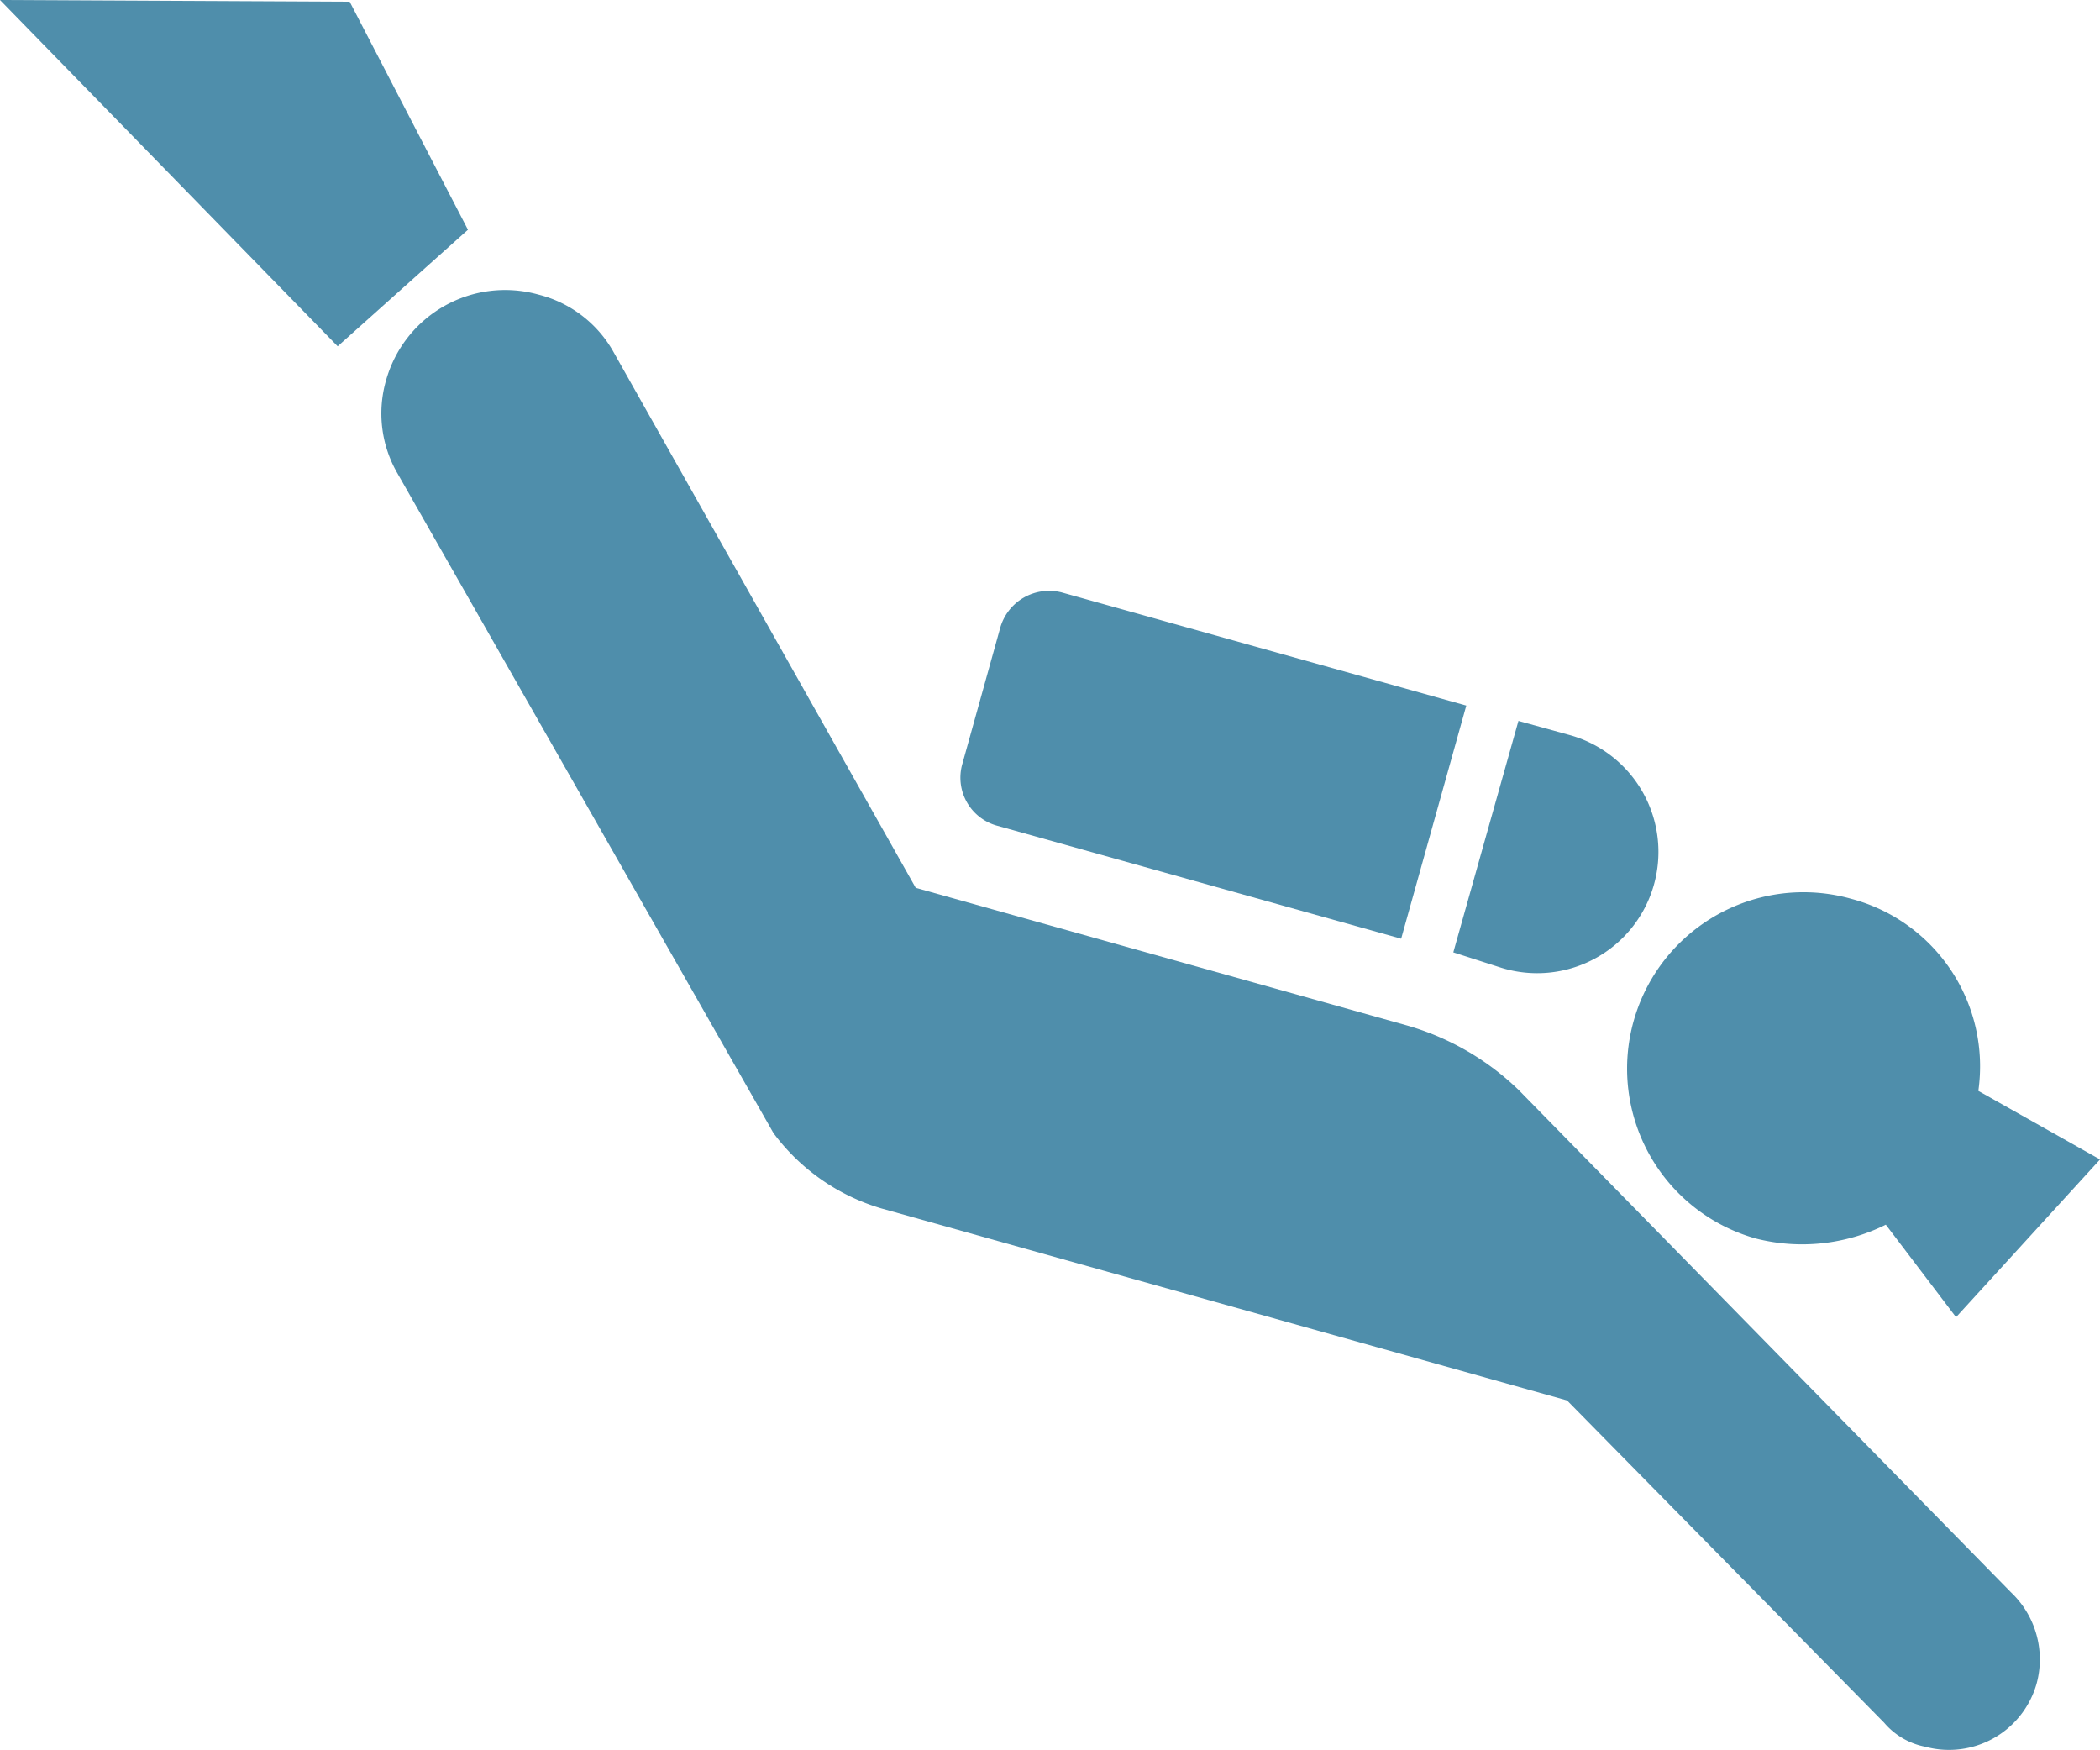
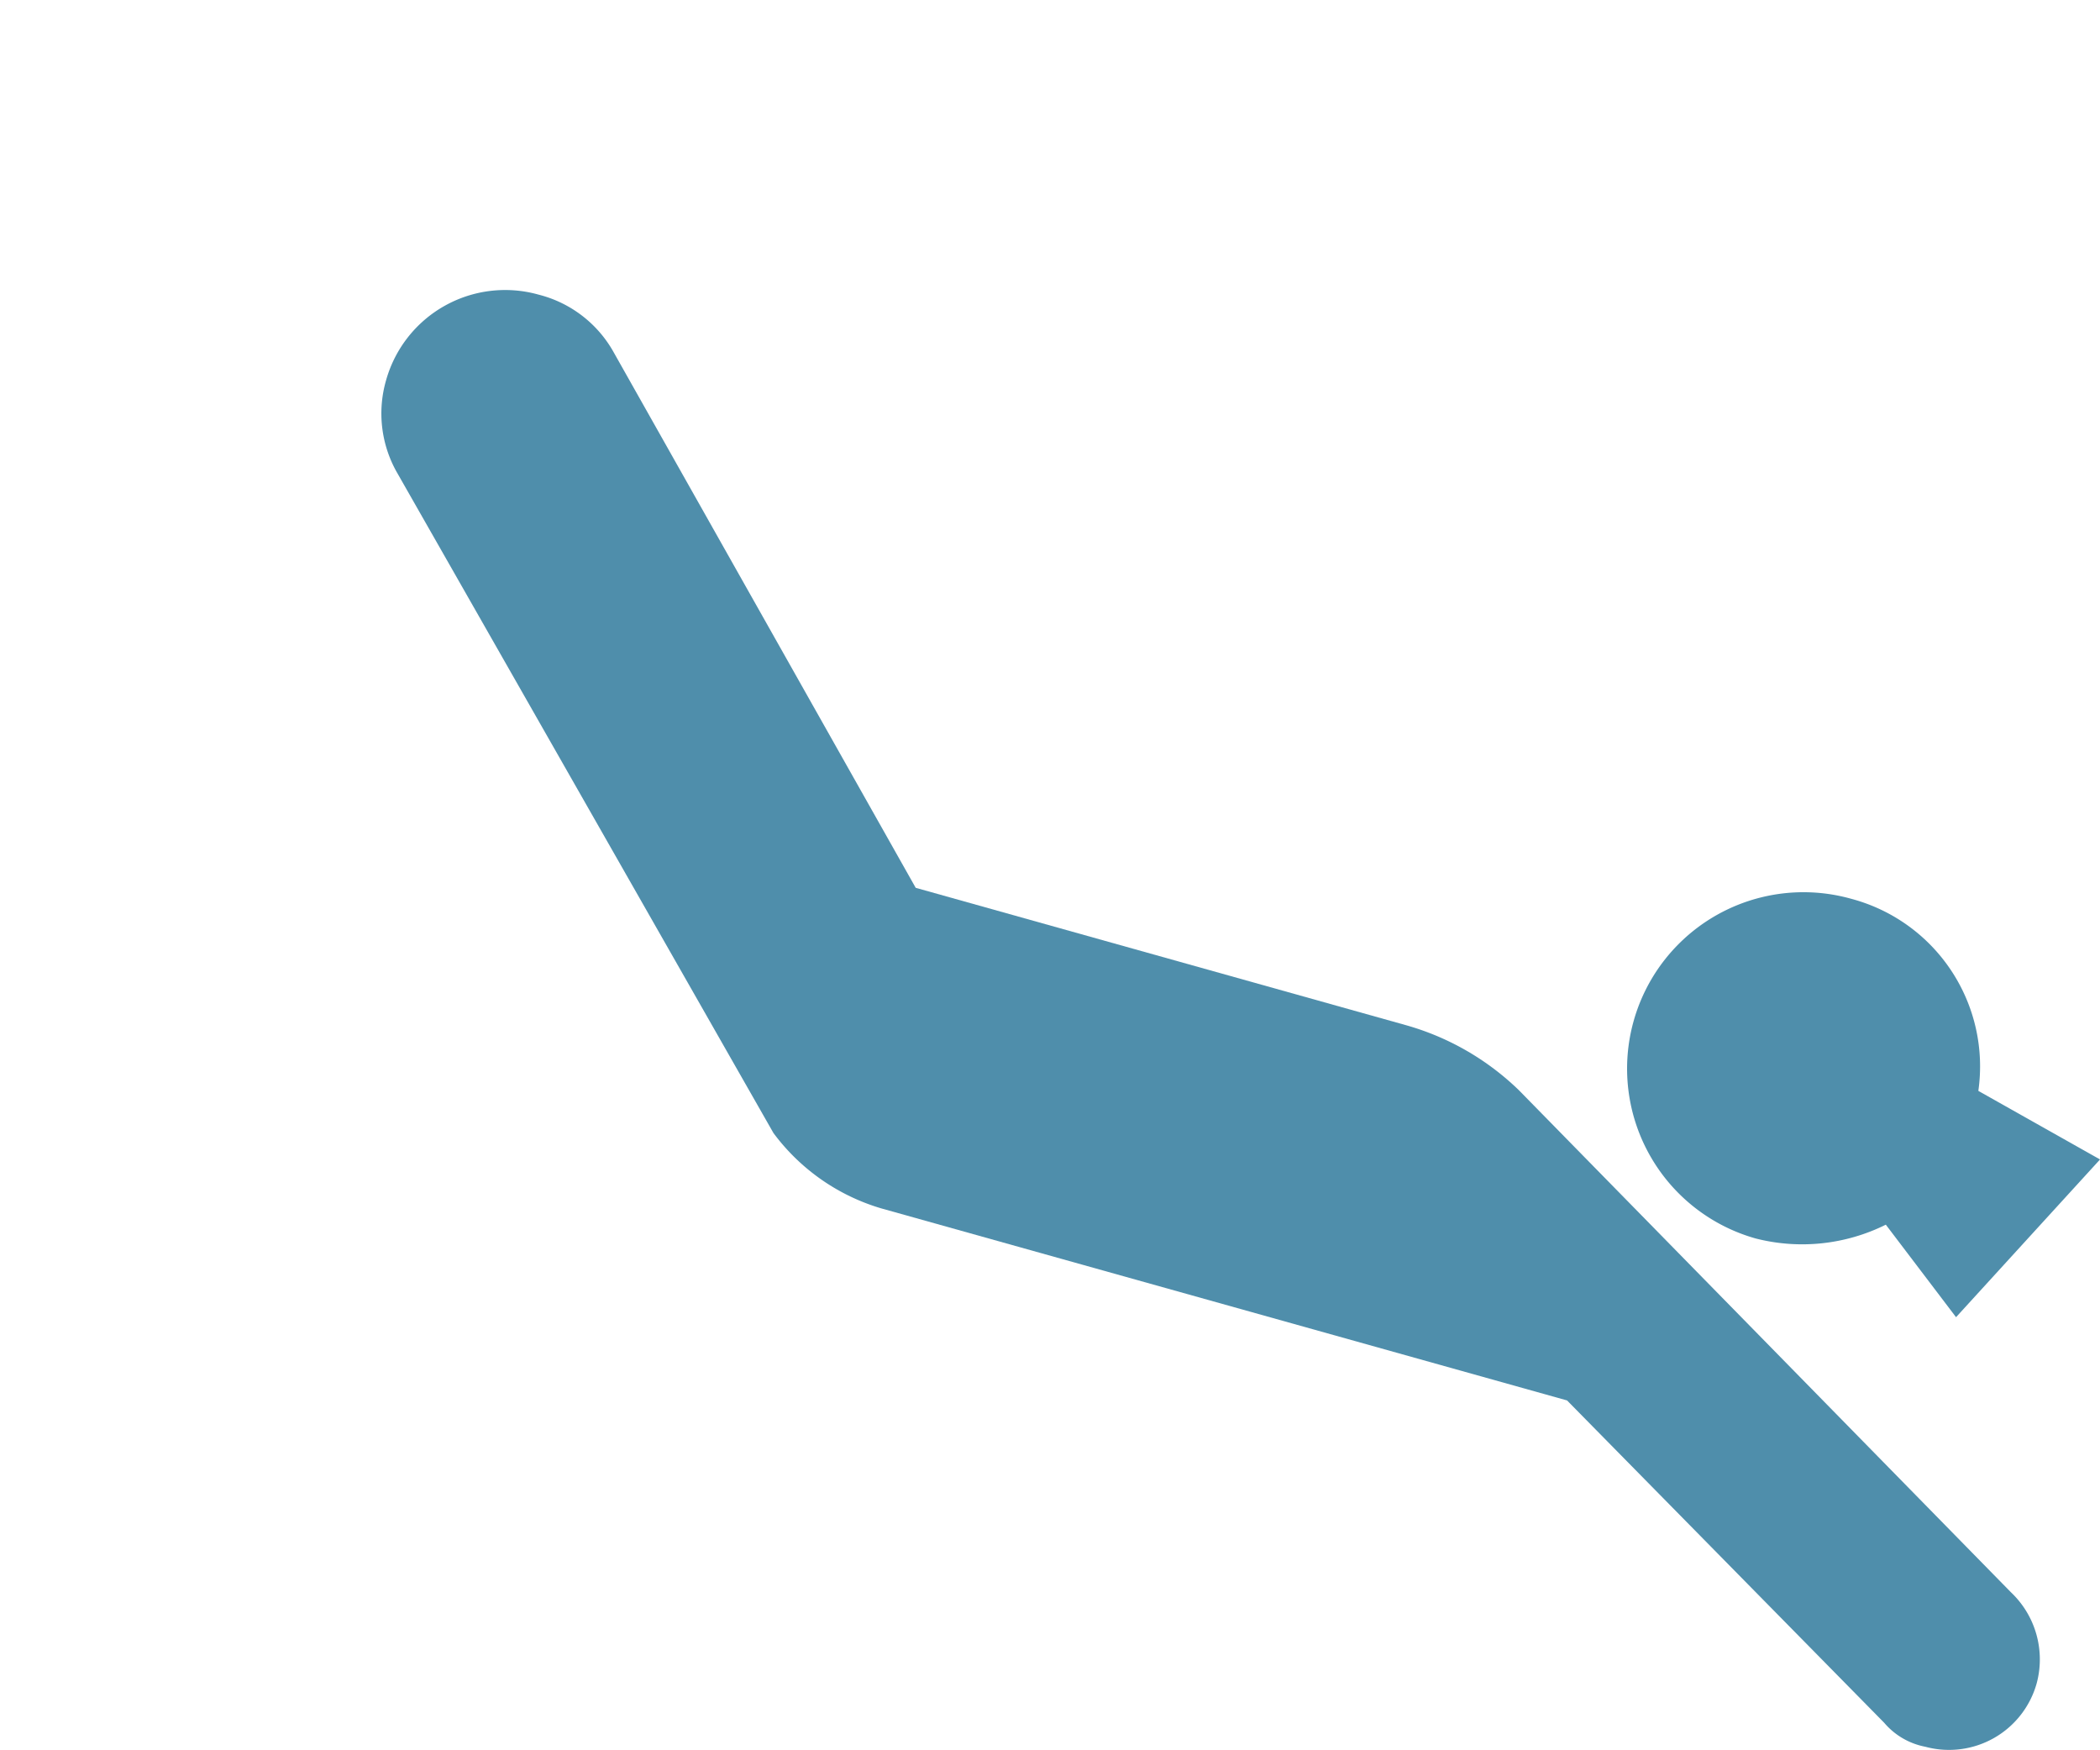
<svg xmlns="http://www.w3.org/2000/svg" width="60" height="50" viewBox="0 0 60 50">
  <g id="dive-consider-examine-investigate-svgrepo-com" transform="translate(-2 -12.9)">
-     <path id="Tracé_99" data-name="Tracé 99" d="M2,12.9l9.648,9.893,3.722-3.33-3.379-6.514Z" fill="#4f8eab" />
-     <path id="Tracé_100" data-name="Tracé 100" d="M89.371,62.052a3.465,3.465,0,1,0,1.91-6.66L89.861,55,88,61.612Z" transform="translate(-44.477 -21.506)" fill="#4f8eab" />
-     <path id="Tracé_101" data-name="Tracé 101" d="M73.446,50.684,61.888,47.452a1.452,1.452,0,0,0-1.763,1.028l-1.077,3.869a1.423,1.423,0,0,0,.979,1.763l11.558,3.232Z" transform="translate(-29.552 -17.628)" fill="#4f8eab" />
    <path id="Tracé_102" data-name="Tracé 102" d="M58.335,52.783A7.594,7.594,0,0,0,55.1,50.922L41.1,47l-8.619-15.28a3.411,3.411,0,0,0-2.155-1.665,3.533,3.533,0,0,0-4.359,2.449,3.415,3.415,0,0,0,.294,2.6l10.774,18.9a5.93,5.93,0,0,0,3.085,2.155l19.59,5.485,9.06,9.207a2.047,2.047,0,0,0,1.175.686,2.6,2.6,0,0,0,3.183-1.812,2.638,2.638,0,0,0-.735-2.6Z" transform="translate(-12.937 -8.738)" fill="#4f8eab" />
    <path id="Tracé_103" data-name="Tracé 103" d="M105.893,74.513l2.008,2.645,4.114-4.506-3.477-1.959a4.953,4.953,0,0,0-3.624-5.485,5.039,5.039,0,1,0-2.743,9.7,5.37,5.37,0,0,0,3.722-.392" transform="translate(-50.014 -26.63)" fill="#4f8eab" />
  </g>
</svg>